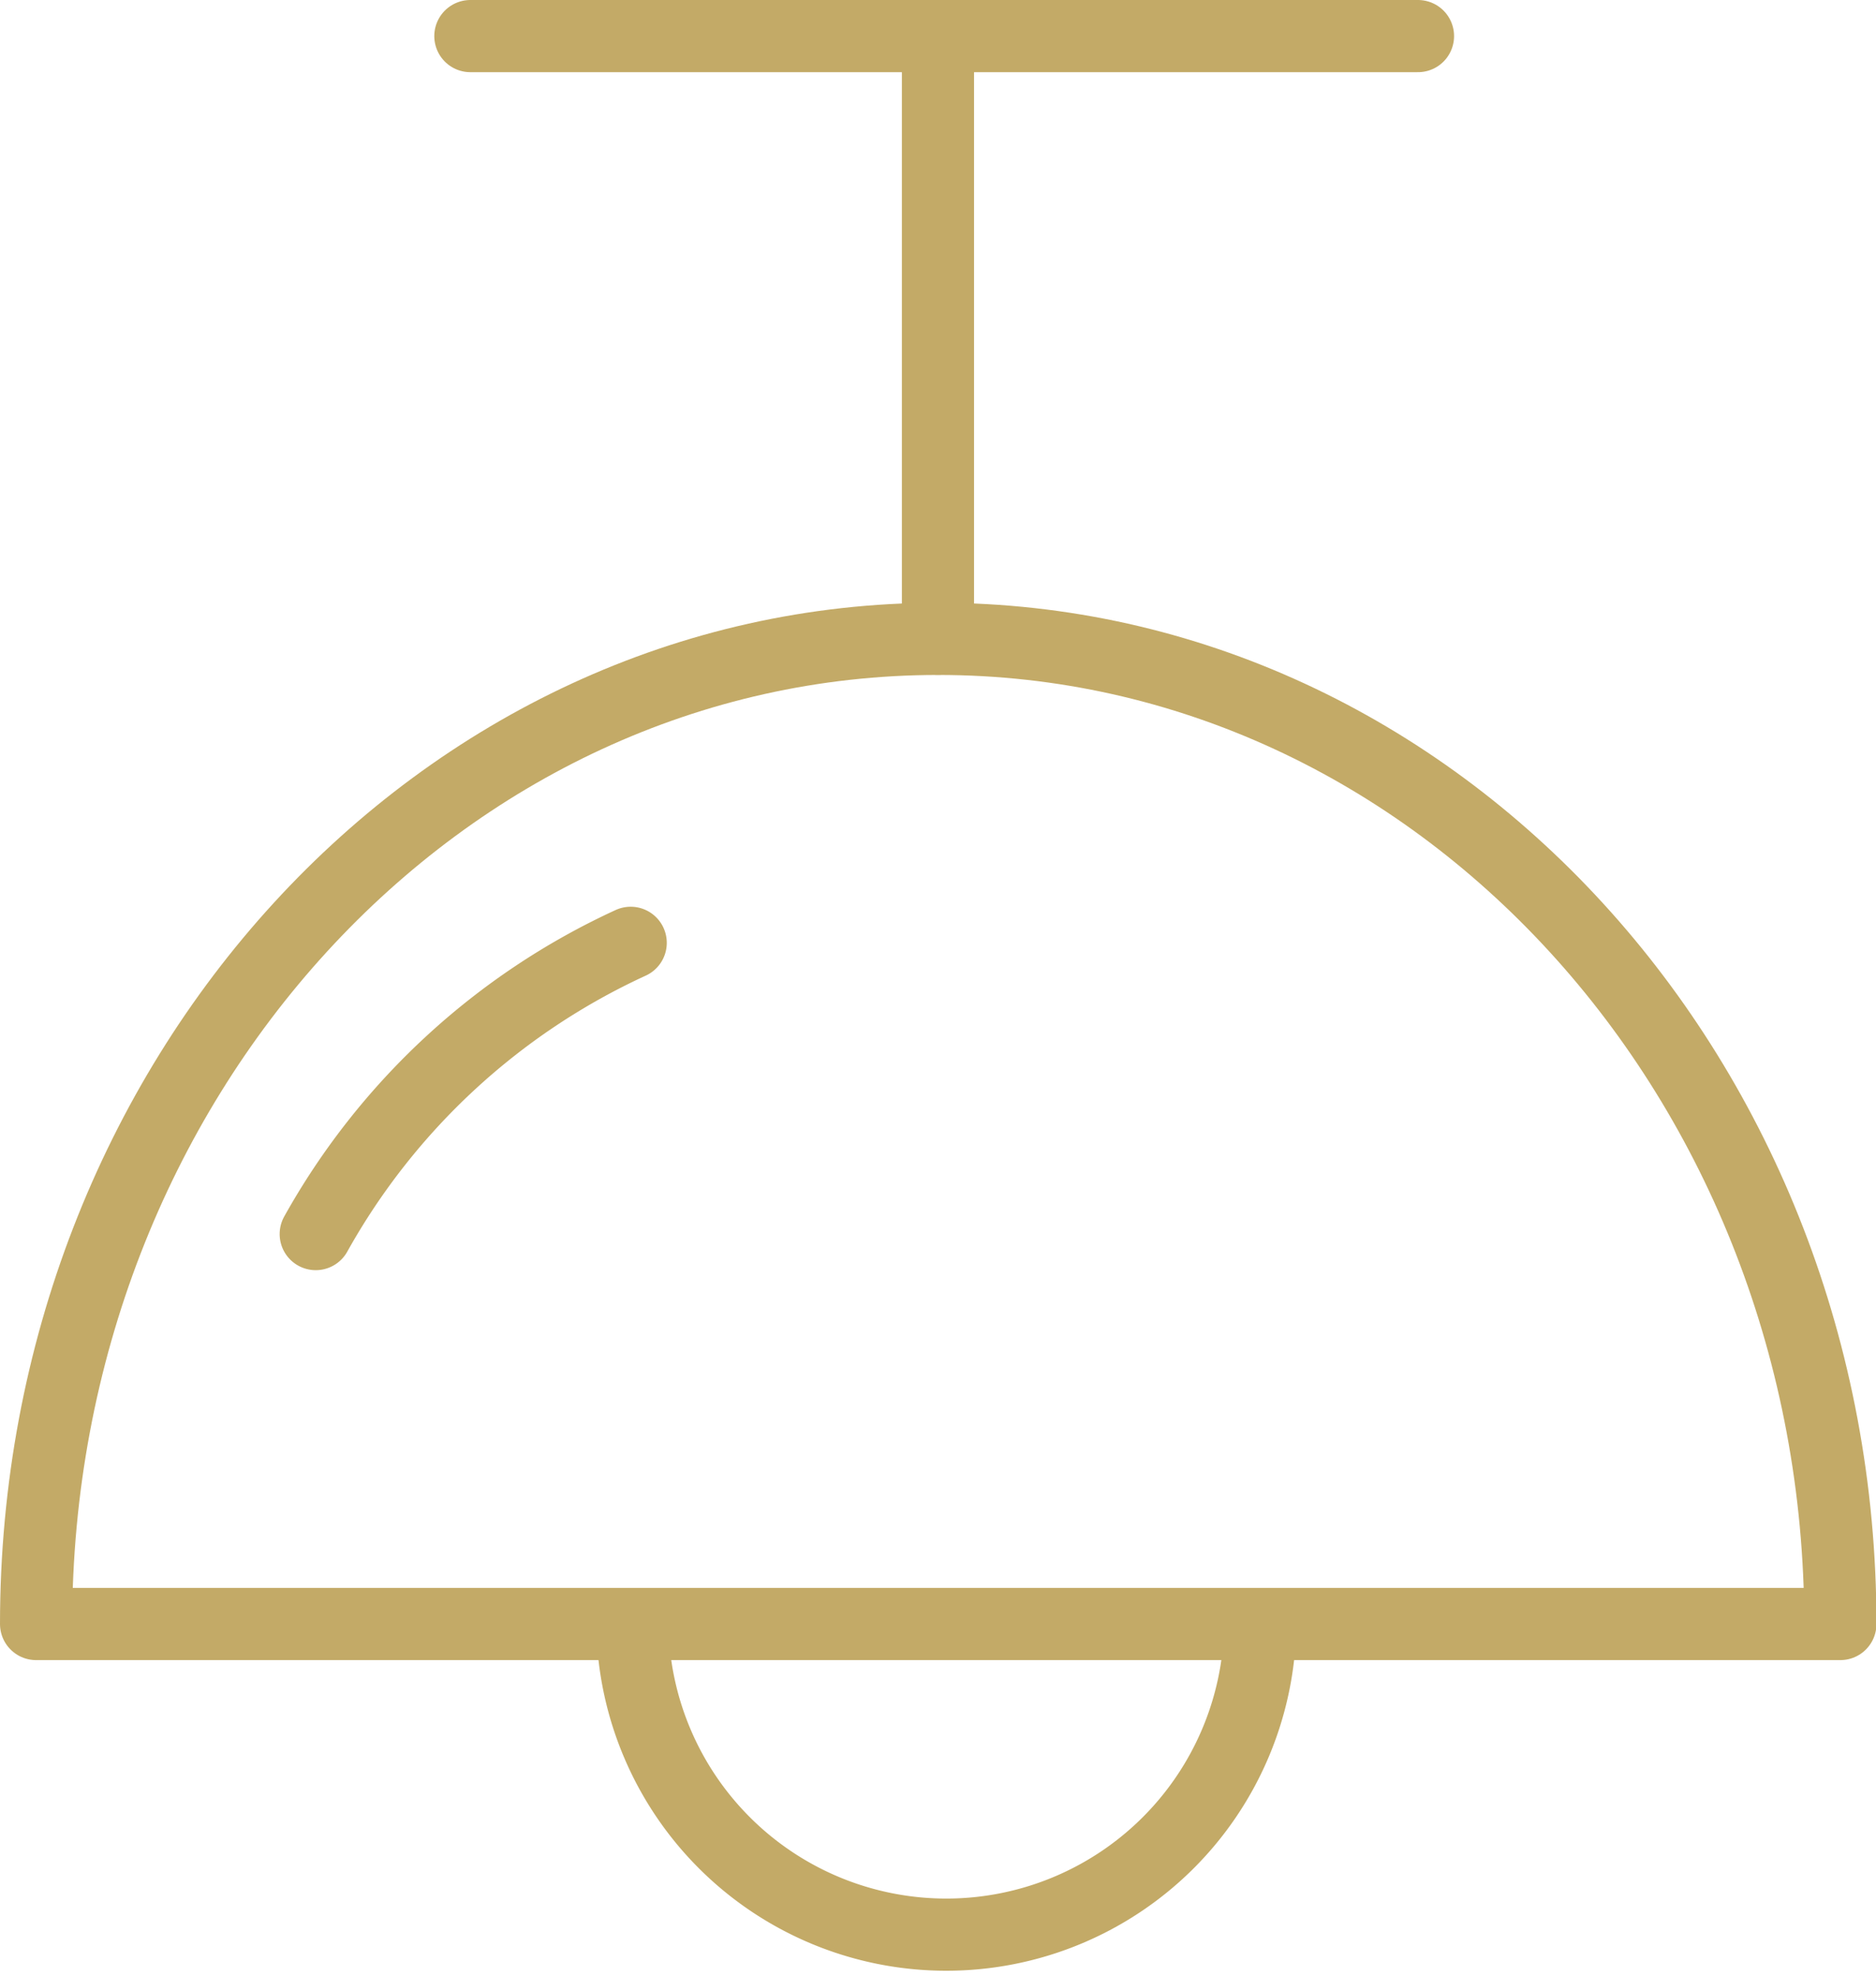
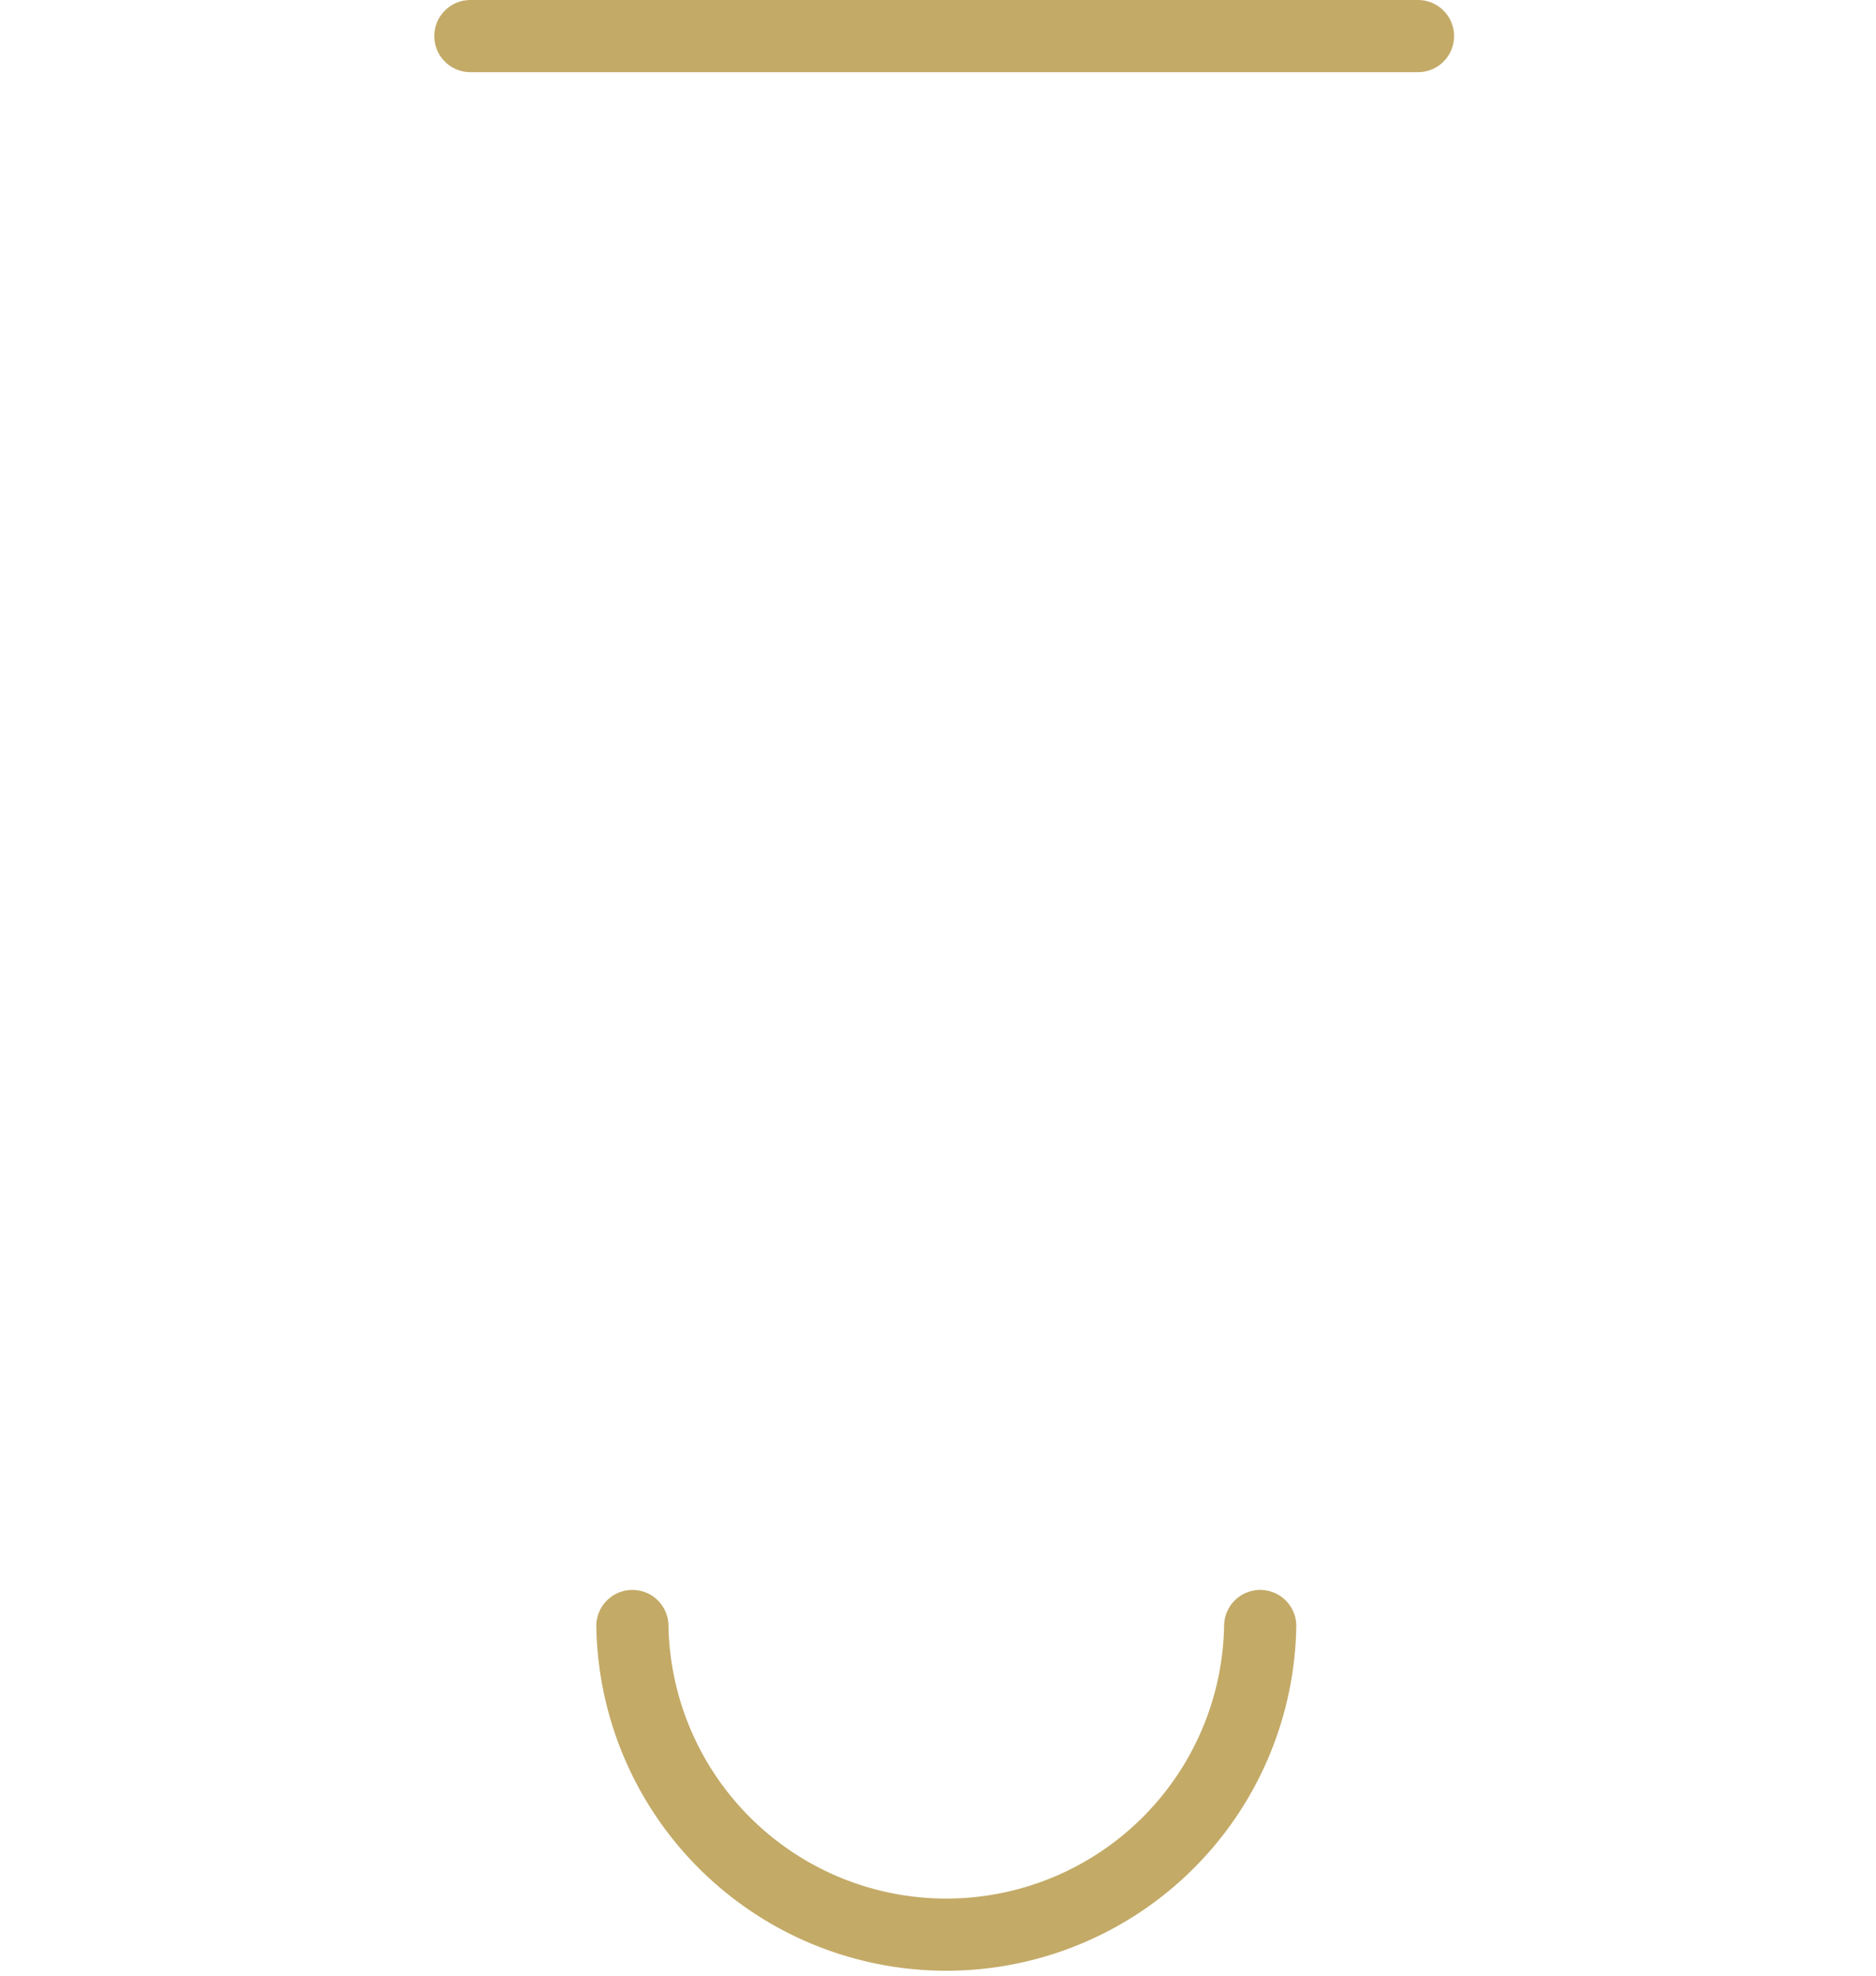
<svg xmlns="http://www.w3.org/2000/svg" viewBox="0 0 207.95 219.01">
  <defs>
    <style>.cls-1{fill:none;stroke:#c3aa67;stroke-linecap:round;stroke-linejoin:round;stroke-width:8px;}</style>
  </defs>
  <g id="Calque_2" data-name="Calque 2">
    <g id="Calque_1-2" data-name="Calque 1">
-       <path class="cls-1" d="M204,180c0-60.3-44.76-109.19-100-109.19S4,119.69,4,180Z" />
      <path class="cls-1" d="M139.69,180.22a34.8,34.8,0,0,1-69.59,0" />
-       <line class="cls-1" x1="103.97" y1="70.8" x2="103.97" y2="4.58" />
      <line class="cls-1" x1="52.14" y1="4" x2="157.18" y2="4" />
-       <path class="cls-1" d="M35,136.78A76.55,76.55,0,0,1,69.91,104.5" />
    </g>
  </g>
</svg>